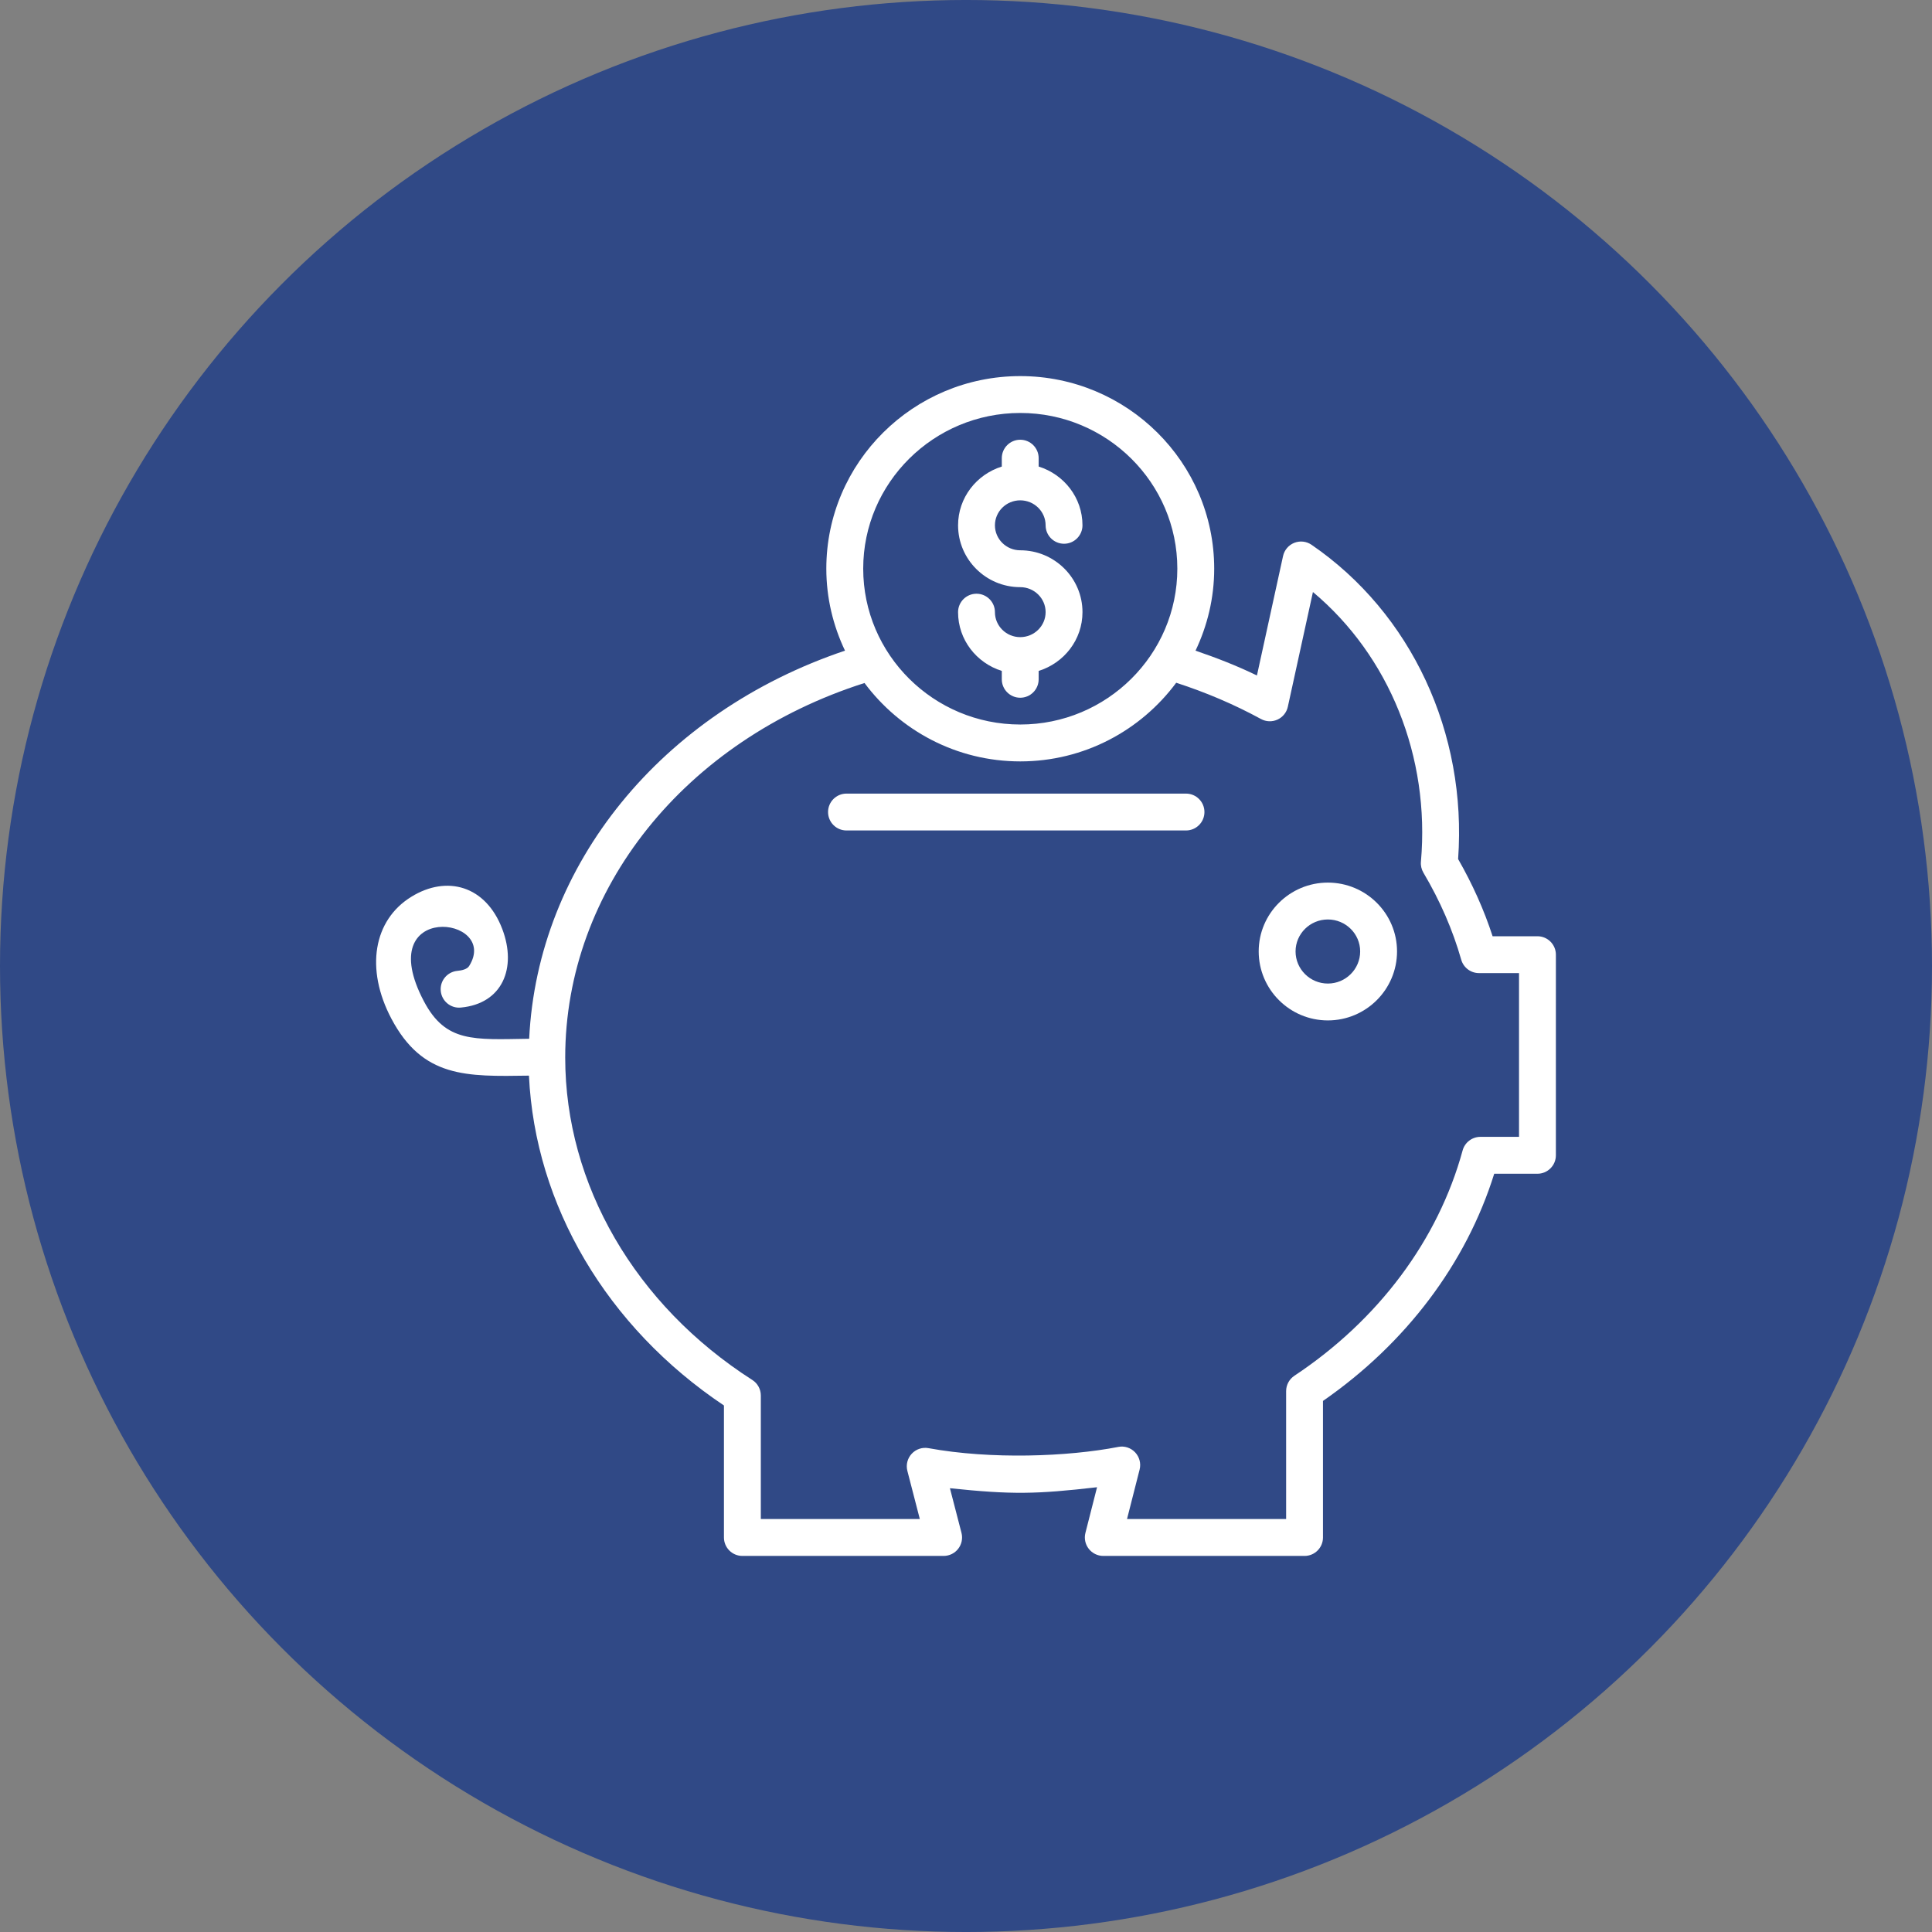
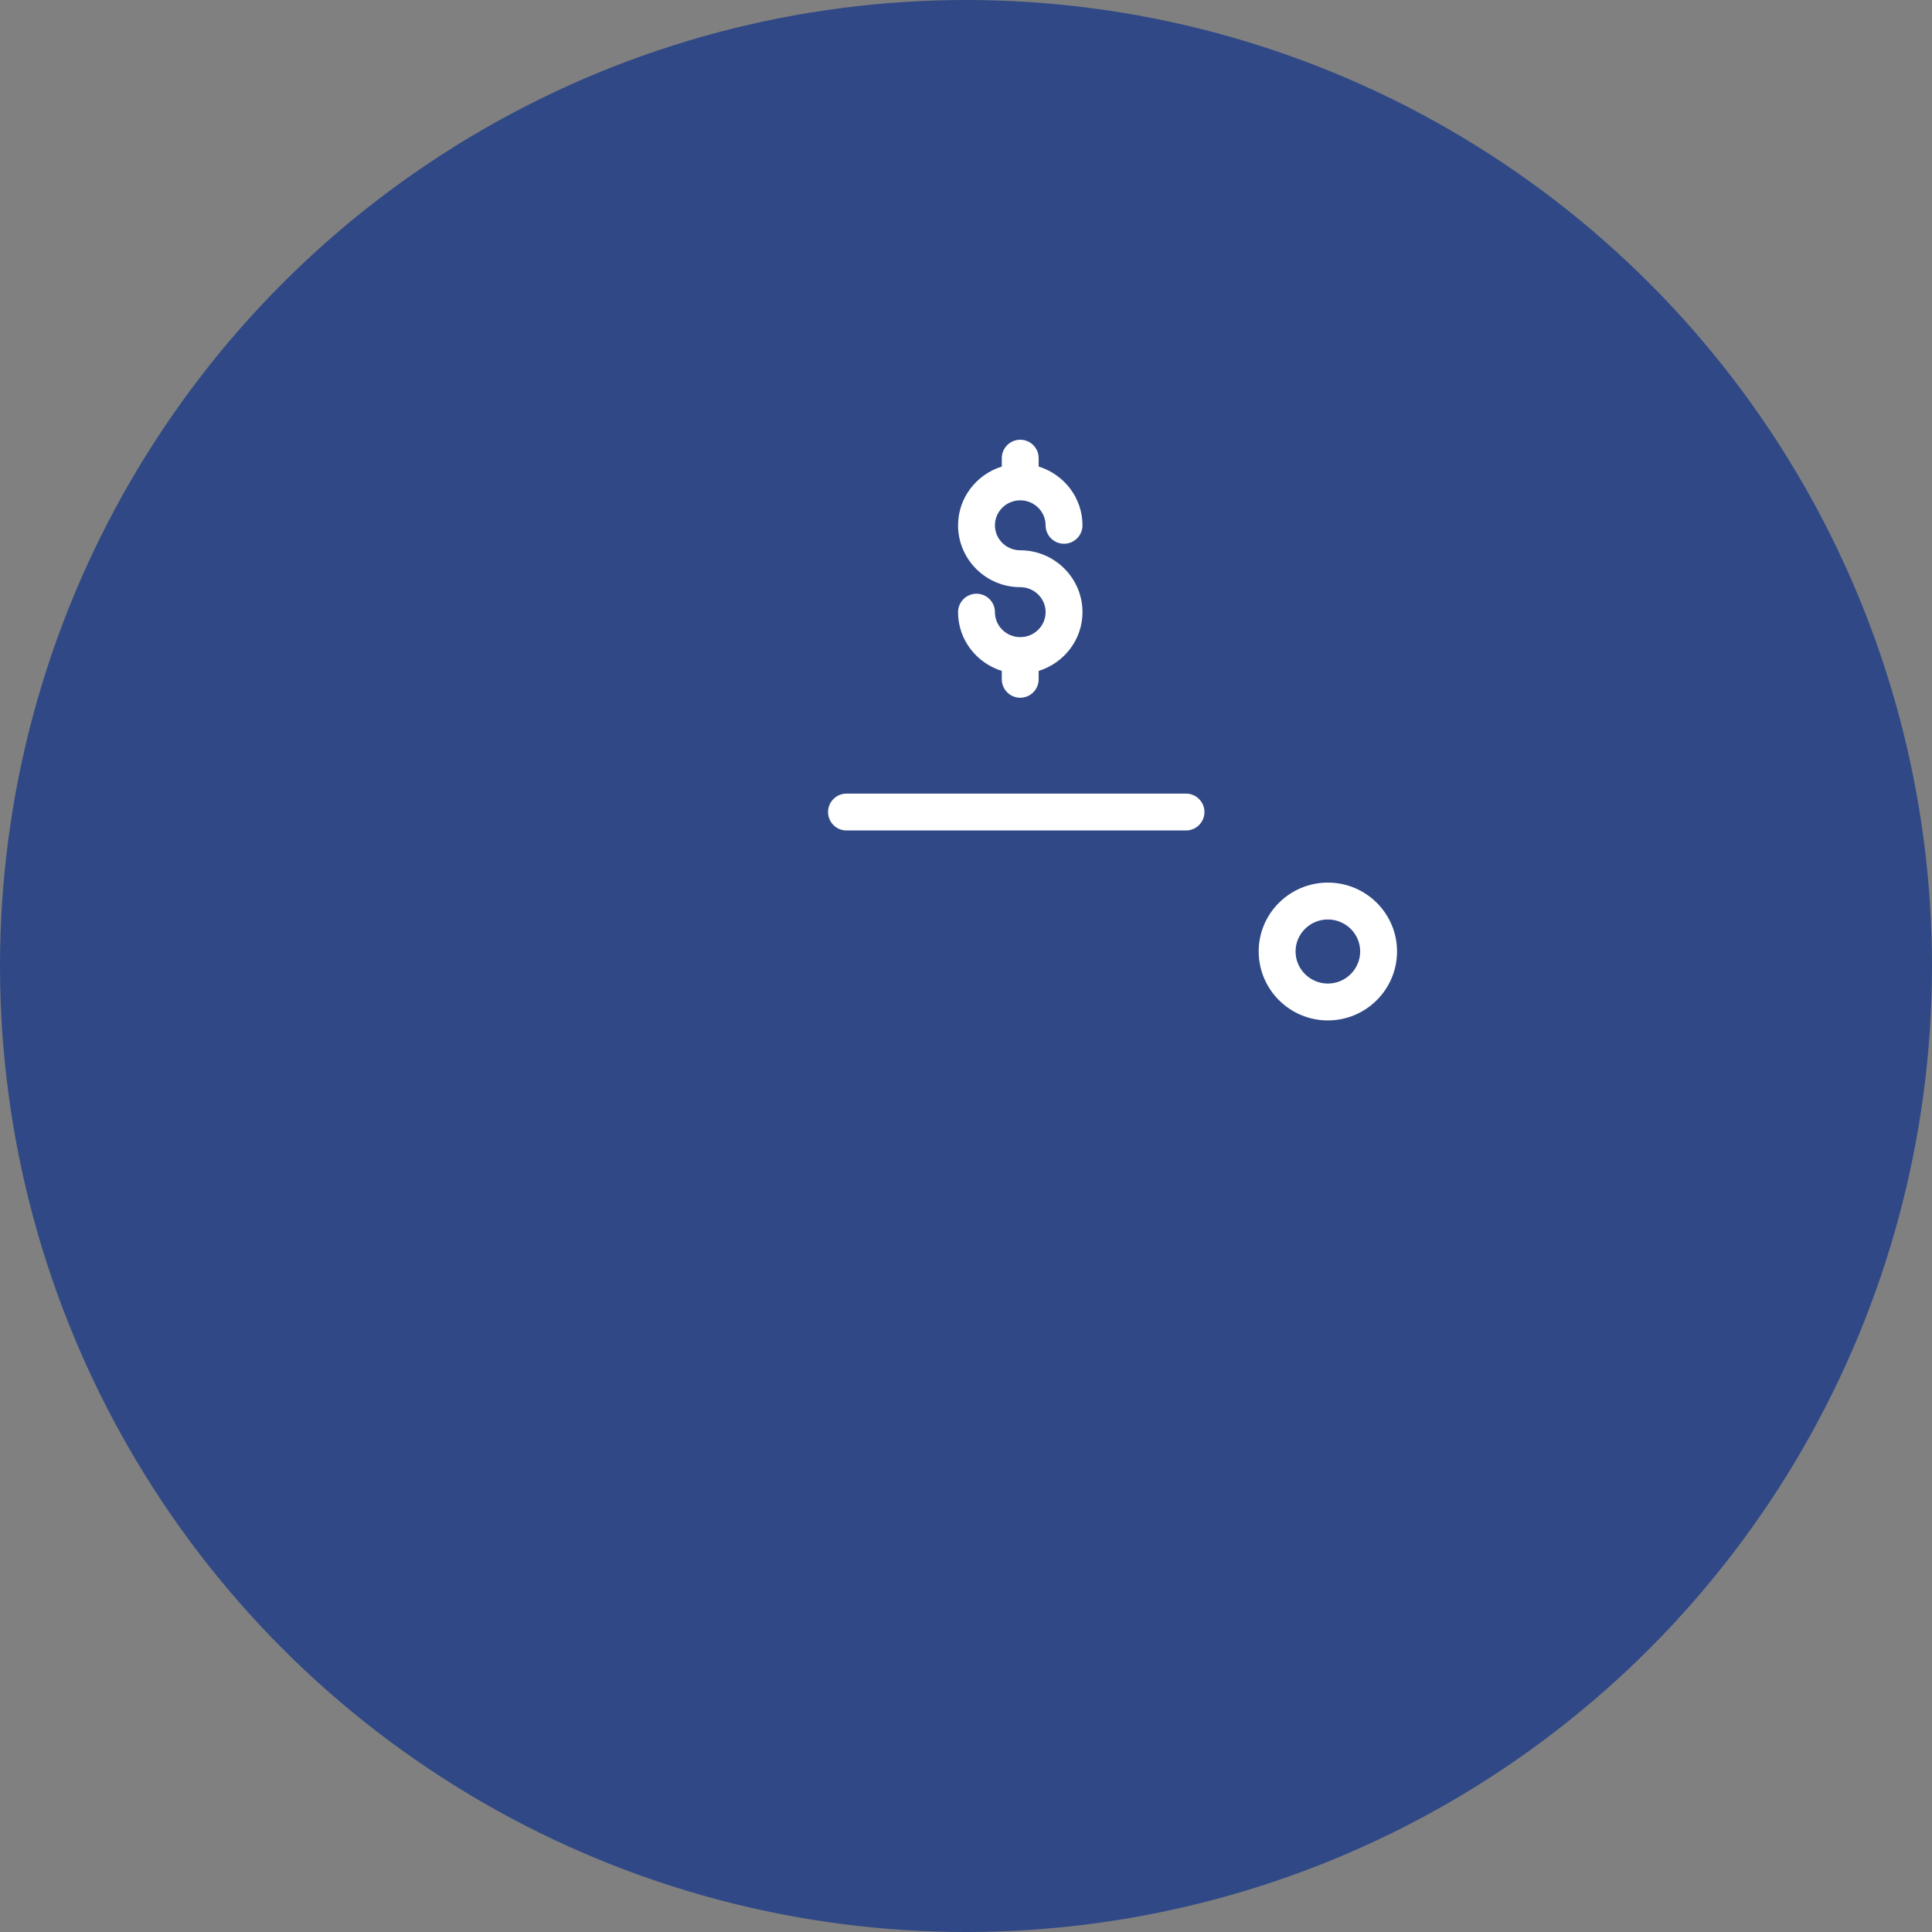
<svg xmlns="http://www.w3.org/2000/svg" width="1200pt" height="1200pt" version="1.1" viewBox="0 0 1200 1200">
  <rect x="0" y="0" width="1200" height="1200" fill="#808080" stroke="none" />
  <g>
    <path d="m1200 600c0 214.36-114.36 412.44-300 519.62-185.64 107.18-414.36 107.18-600 0-185.64-107.18-300-305.26-300-519.62s114.36-412.44 300-519.62c185.64-107.18 414.36-107.18 600 0 185.64 107.18 300 305.26 300 519.62" fill="#304986" />
    <path d="m824.76 633.8c23.691 0 42.961-19.227 42.961-42.859 0-23.574-19.27-42.742-42.961-42.742-23.691 0-42.961 19.18-42.961 42.742 0 23.625 19.27 42.859 42.961 42.859zm0-62.699c11.062 0 20.062 8.91 20.062 19.844 0 11.004-9 19.957-20.062 19.957s-20.062-8.953-20.062-19.957c0-10.945 9-19.844 20.062-19.844z" fill="#fff" />
-     <path d="m328.54 668.09c3.801 80.574 48.285 156.12 121.12 204.88v81.992c0 6.32 5.129 11.449 11.449 11.449h125c3.551 0 6.894-1.637 9.059-4.441 2.164-2.805 2.91-6.445 2.027-9.883l-7.18-27.723c38.656 4.031 53.508 3.734 91.383-0.617l-7.227 28.387c-0.871 3.422-0.113 7.066 2.062 9.848 2.176 2.785 5.508 4.434 9.043 4.434h125c6.32 0 11.449-5.129 11.449-11.449v-84.824c51.551-35.734 88.957-85.395 106.36-141.11h26.852c6.32 0 11.449-5.129 11.449-11.449l0.004-124.61c0-6.32-5.129-11.449-11.449-11.449h-27.859c-5.301-16.316-12.492-32.402-21.422-47.941 5.633-78.215-29.039-152.76-91.074-195.23-3.137-2.152-7.144-2.586-10.695-1.191-3.539 1.41-6.148 4.477-6.961 8.199l-16.227 74.199c-12.309-6-25.121-10.969-38.141-15.422 7.363-15.48 11.598-32.691 11.598-50.918 0-65.961-54.035-119.62-120.46-119.62-66.422 0-120.46 53.656-120.46 119.6 0 18.23 4.238 35.449 11.598 50.93-114.04 38.391-190.95 132.84-196.16 241.06-34.566 0.527-51.777 2.461-65.359-23.234-33.102-62.621 47.574-53.082 28.055-21.926-1.258 2.027-4.66 2.738-7.281 2.988-6.297 0.582-10.934 6.16-10.34 12.457 0.582 6.297 6.184 10.945 12.457 10.34 25.969-2.406 34.891-24.699 25.785-48.73-10.281-27.148-34.535-33.594-56.402-20.152-23.758 14.52-28.785 44.941-12.527 75.73 19.488 36.871 46.465 36.023 85.465 35.43zm305.17-411.59c53.793 0 97.555 43.387 97.555 96.695 0 53.383-43.762 96.812-97.555 96.812-53.793 0-97.555-43.43-97.555-96.812 0-53.312 43.762-96.695 97.555-96.695zm-96.742 167.73c21.961 29.461 57.09 48.688 96.742 48.688 39.723 0 74.906-19.281 96.855-48.848 18.25 5.91 35.953 13.41 52.66 22.523 3.16 1.719 6.938 1.867 10.238 0.367 3.273-1.488 5.668-4.441 6.434-7.969l15.594-71.277c47.383 39.652 72.824 102.27 67.074 167.5-0.219 2.383 0.332 4.773 1.559 6.848 10.34 17.449 18.238 35.633 23.473 54.023 1.41 4.922 5.898 8.324 11.016 8.324h24.883v101.71h-23.977c-5.164 0-9.688 3.457-11.051 8.426-15.195 55.625-52.305 105.33-104.51 139.97-3.195 2.129-5.117 5.715-5.117 9.539l0.004 79.449h-98.828l7.82-30.723c0.961-3.801-0.082-7.832-2.769-10.684-2.703-2.863-6.676-4.168-10.5-3.379-31.316 6.078-79.098 7.867-117.82 0.766-3.871-0.711-7.785 0.594-10.453 3.457-2.668 2.863-3.688 6.894-2.703 10.672l7.731 29.891h-98.758v-76.738c0-3.906-1.992-7.547-5.277-9.641-72.766-46.555-116.22-121.41-116.22-200.23-0.004-104.63 74.422-197.15 185.9-232.67z" fill="#fff" />
    <path d="m633.68 395.74c-8.656 0-15.711-6.961-15.711-15.516 0-6.32-5.129-11.449-11.449-11.449s-11.449 5.129-11.449 11.449c0 17.188 11.484 31.602 27.16 36.492v5.211c0 6.32 5.129 11.449 11.449 11.449 6.32 0 11.449-5.129 11.449-11.449v-5.211c15.711-4.879 27.219-19.305 27.219-36.504 0-21.184-17.348-38.414-38.668-38.414-8.656 0-15.711-6.961-15.711-15.516 0-8.555 7.043-15.516 15.711-15.516 8.691 0 15.766 6.961 15.766 15.516 0 6.32 5.129 11.449 11.449 11.449s11.449-5.129 11.449-11.449c0-17.199-11.508-31.613-27.219-36.504l0.008-5.199c0-6.32-5.129-11.449-11.449-11.449-6.32 0-11.449 5.129-11.449 11.449v5.211c-15.676 4.891-27.16 19.305-27.16 36.492 0 21.184 17.324 38.414 38.609 38.414 8.691 0 15.766 6.961 15.766 15.516 0 8.566-7.078 15.527-15.77 15.527z" fill="#fff" />
    <path d="m525.77 515.82h210.88c6.32 0 11.449-5.129 11.449-11.449 0-6.32-5.129-11.449-11.449-11.449l-210.88-0.004c-6.32 0-11.449 5.129-11.449 11.449 0 6.324 5.117 11.453 11.449 11.453z" fill="#fff" />
  </g>
</svg>